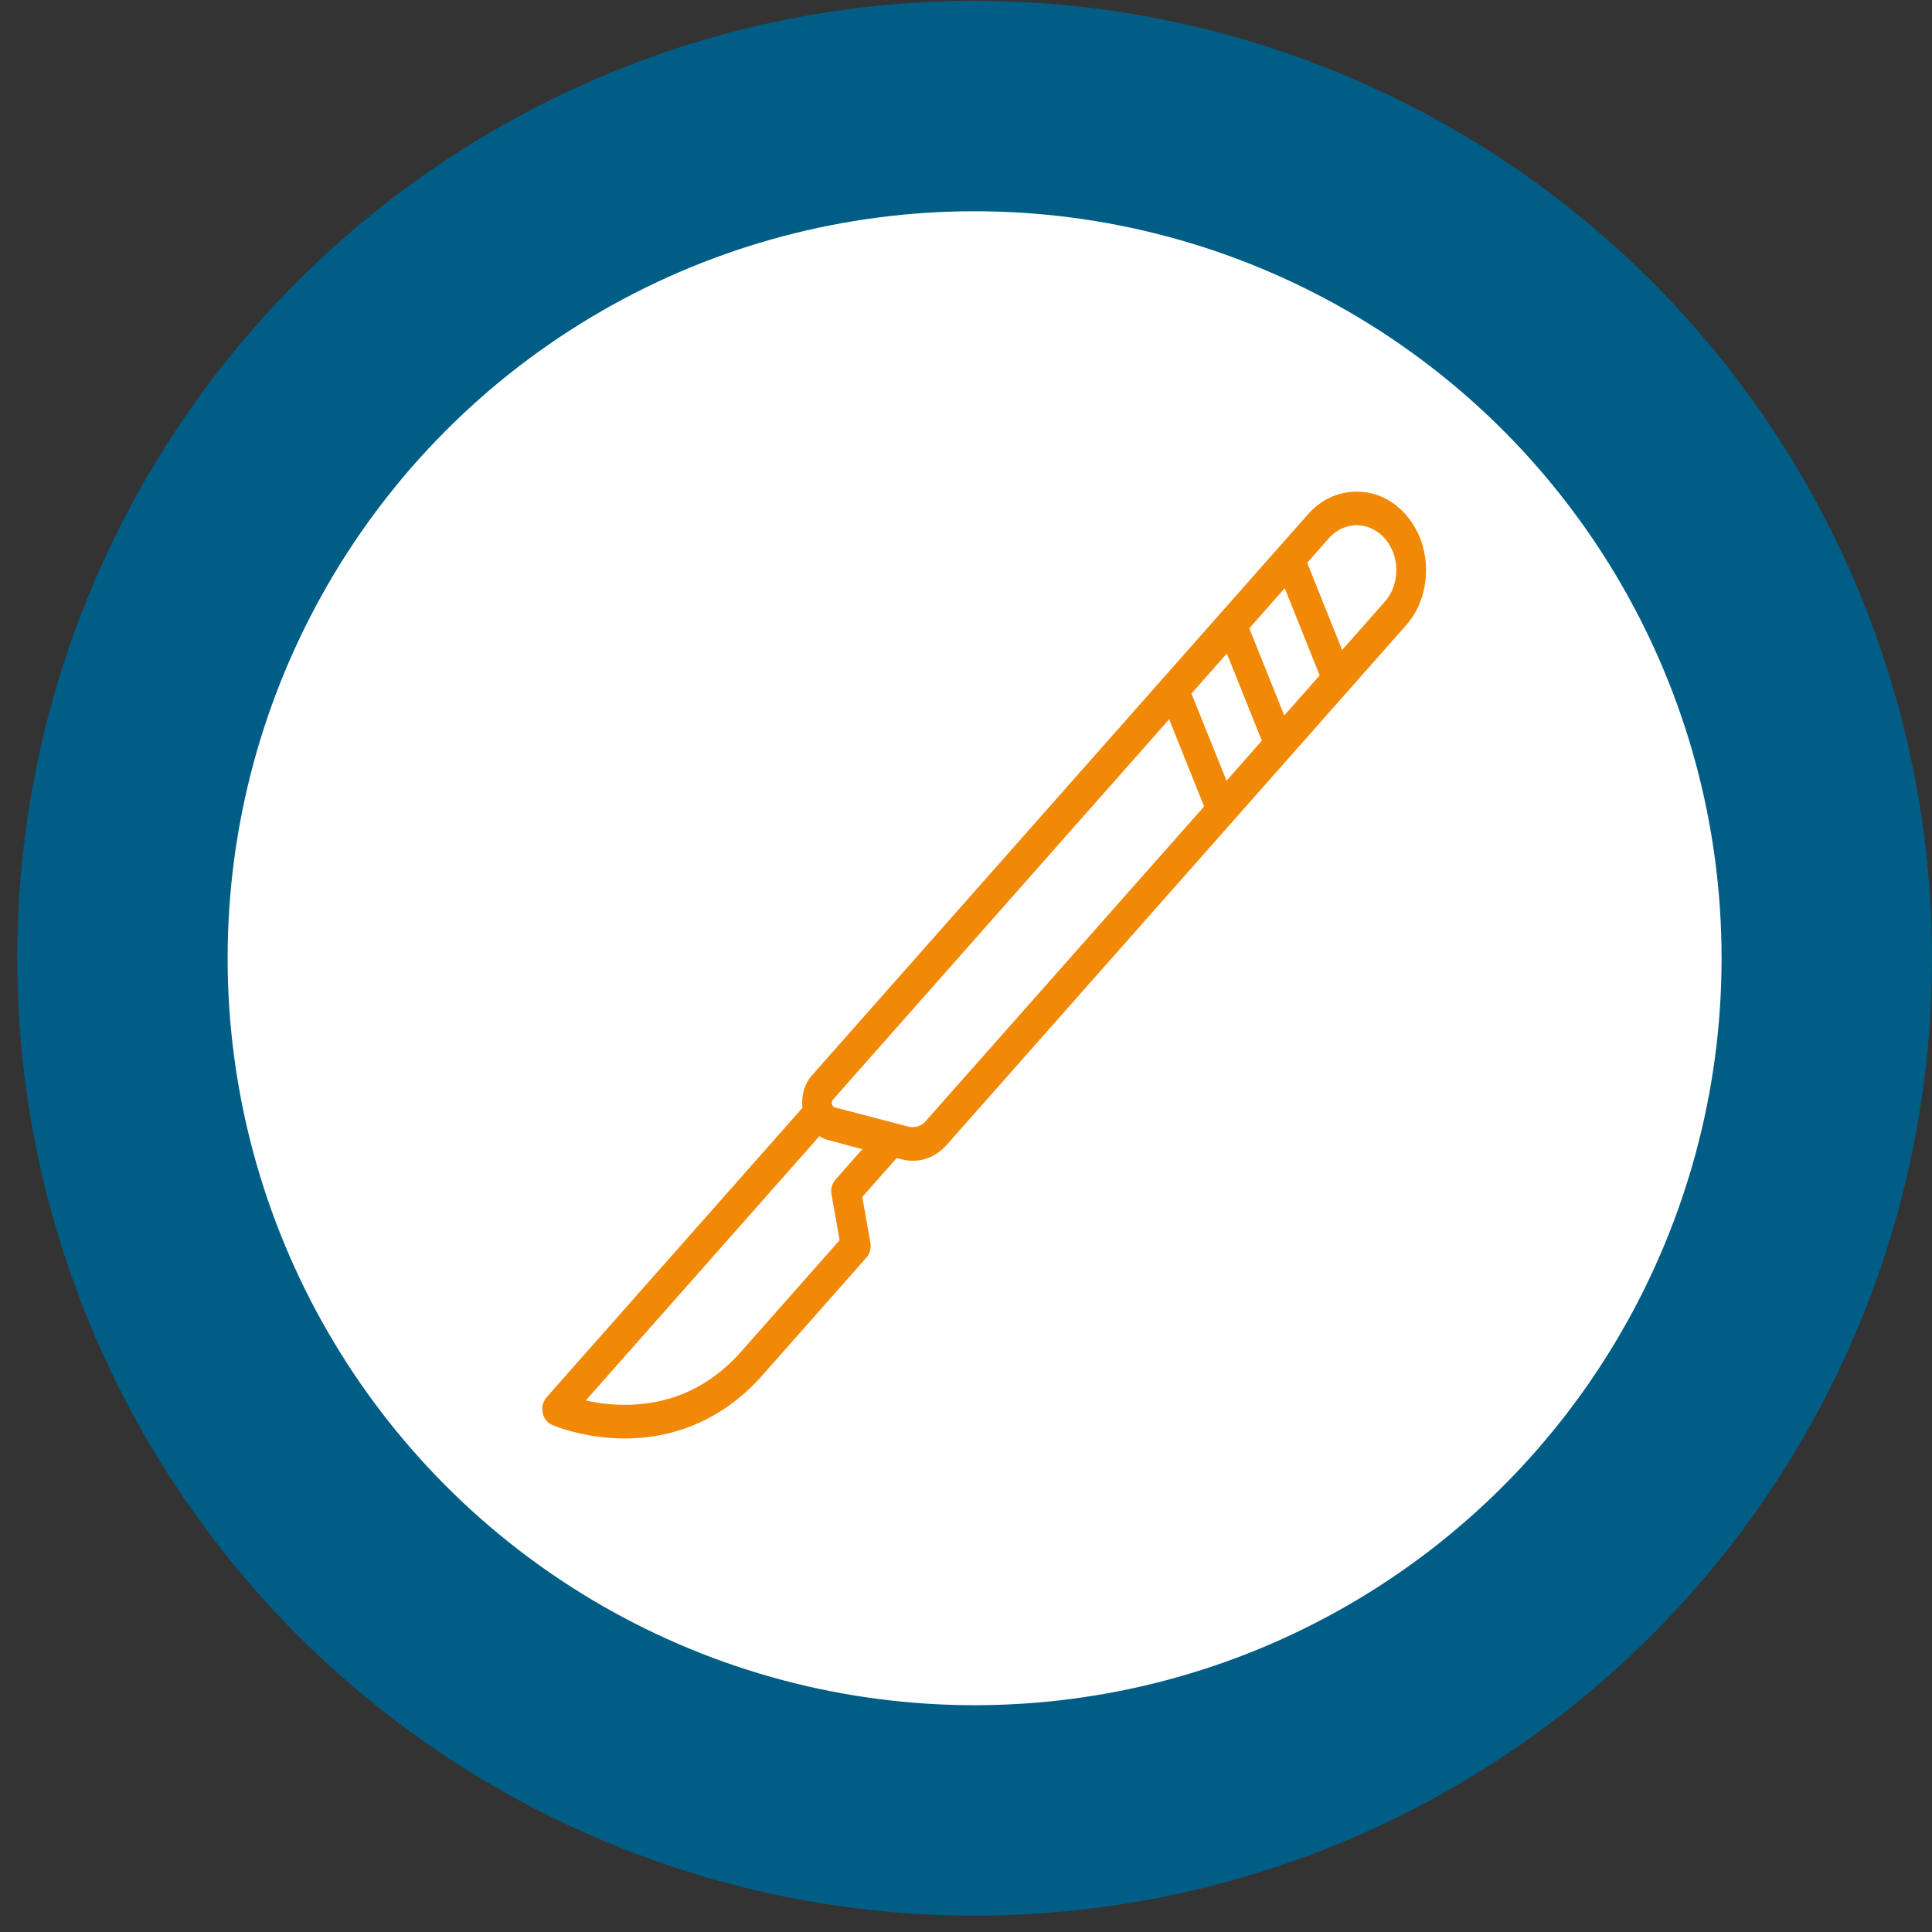
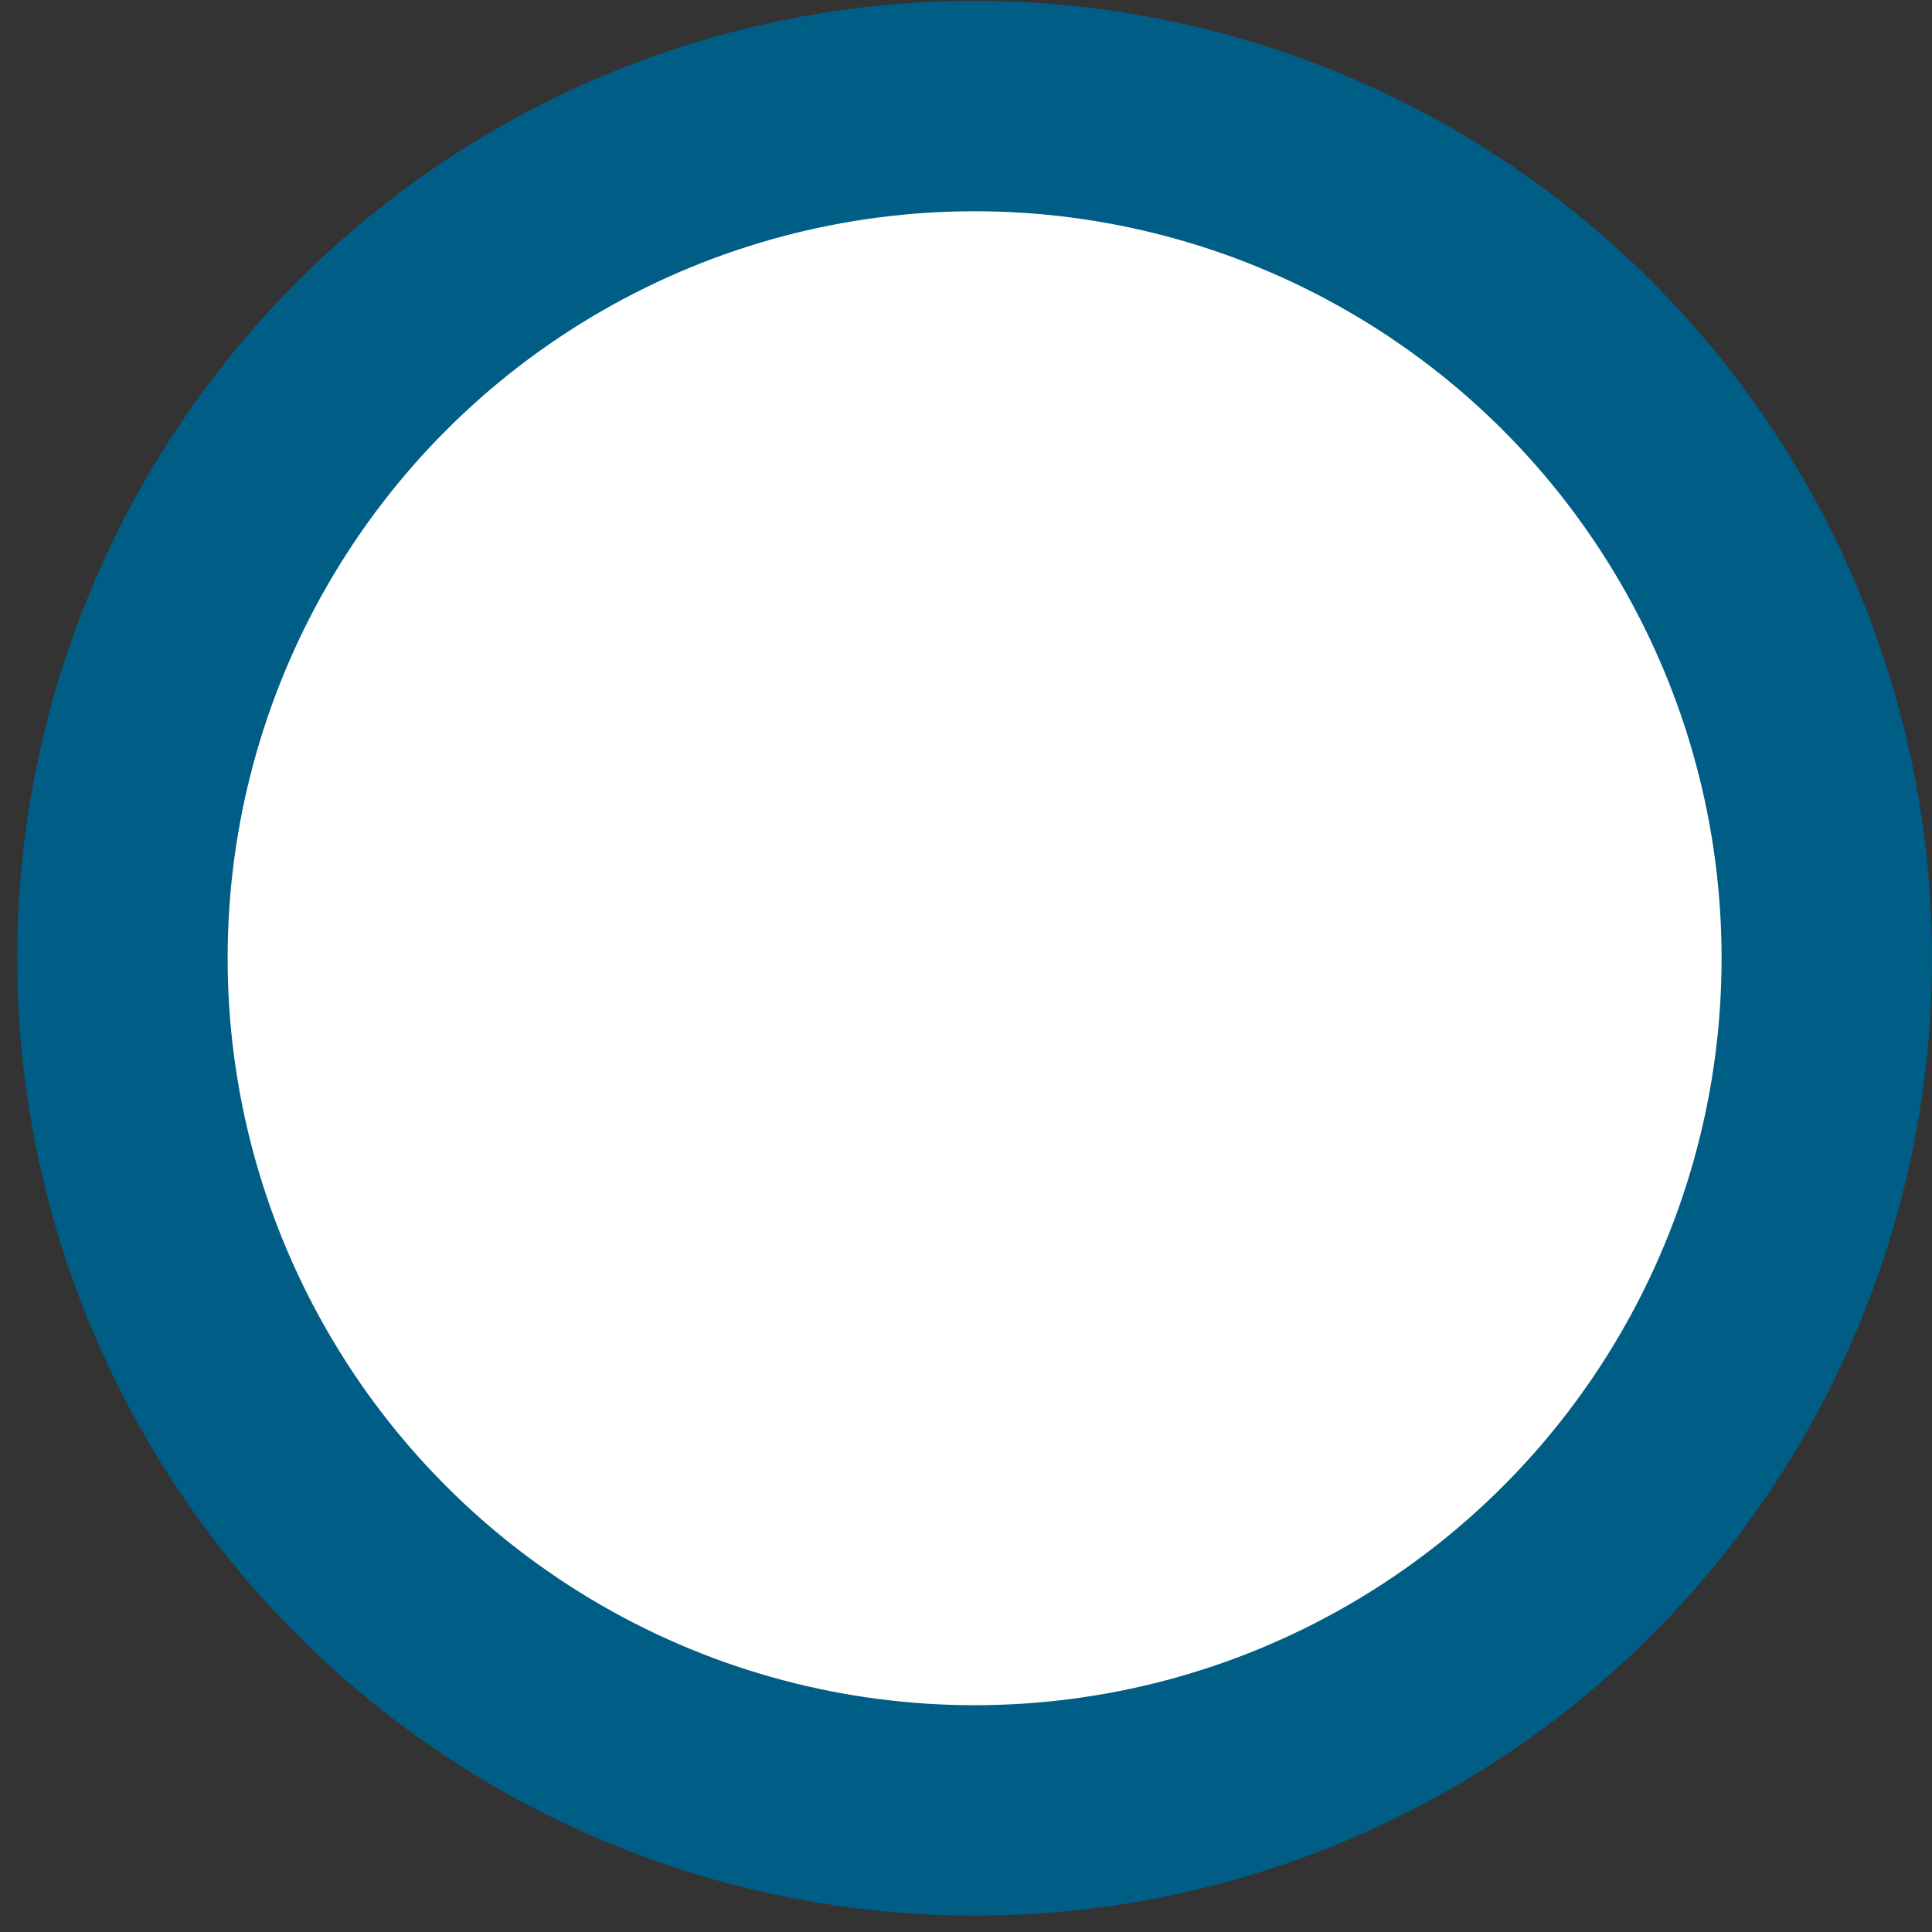
<svg xmlns="http://www.w3.org/2000/svg" fill="none" viewBox="0 0 101 101">
  <rect x="0" y="0" width="101" height="101" fill="#333333" stroke="none" />
  <circle cx="50.95" cy="50.094" r="44.55" fill="#fff" stroke="#005E86" stroke-width="11" />
  <g clip-path="url(#a)">
-     <path d="M74.55 29.8c0-1.1-.382-2.129-1.065-2.903-.685-.775-1.587-1.196-2.559-1.196-.972 0-1.882.422-2.566 1.205L42.444 56.22c-.396.448-.56 1.073-.49 1.69L28.576 73.044a.95.95 0 0 0-.21.8c.055.291.233.528.483.643.069.027 1.656.713 3.818.713 2.737 0 5.187-1.1 7.085-3.186l5.537-6.264a.94.94 0 0 0 .21-.792l-.42-2.385 1.797-2.032.272.07c.187.045.373.071.568.071.677 0 1.307-.299 1.78-.835L73.5 32.696c.677-.766 1.05-1.796 1.05-2.896Zm-7.412 7.603-1.828-4.558 1.852-2.094 1.828 4.557-1.852 2.095Zm-3.017 3.413-1.836-4.558 1.852-2.094 1.828 4.557-1.844 2.095Zm-19.039 19.26-1.4 1.583a.94.94 0 0 0-.21.792l.42 2.385-5.234 5.921c-1.617 1.777-3.639 2.683-5.996 2.683a9.419 9.419 0 0 1-2.037-.228l12.21-13.814a1.62 1.62 0 0 0 .467.203l1.78.475Zm3.313-1.47a.897.897 0 0 1-.902.291l-3.842-1.002c-.039-.01-.062-.036-.085-.053-.015-.018-.039-.036-.047-.062-.008-.018-.023-.036-.023-.053a.26.26 0 0 1 .055-.247L61.12 37.604l1.828 4.557-14.552 16.444-.001.001Zm23.993-27.143-2.224 2.516-1.828-4.557 1.128-1.276c.39-.44.91-.687 1.462-.687.552 0 1.073.247 1.462.686.39.44.607 1.03.607 1.654 0 .625-.21 1.214-.608 1.663l.001.001Z" fill="#F18907" />
-     <path d="m38.269 66.428-1.556 1.76a.96.96 0 0 0 0 1.24c.156.176.35.255.553.255a.753.753 0 0 0 .552-.255l1.556-1.76a.96.96 0 0 0 0-1.24.721.721 0 0 0-1.105 0ZM35.15 69.948a.993.993 0 0 0-.225.625c0 .229.085.458.225.625a.77.77 0 0 0 .552.254.77.77 0 0 0 .553-.255.95.95 0 0 0 .225-.625.95.95 0 0 0-.225-.625.747.747 0 0 0-1.105 0Z" fill="#fff" />
-   </g>
+     </g>
  <defs>
    <clipPath id="a">
-       <path fill="#fff" d="M28.35 25.7h46.2v49.5h-46.2z" />
-     </clipPath>
+       </clipPath>
  </defs>
</svg>